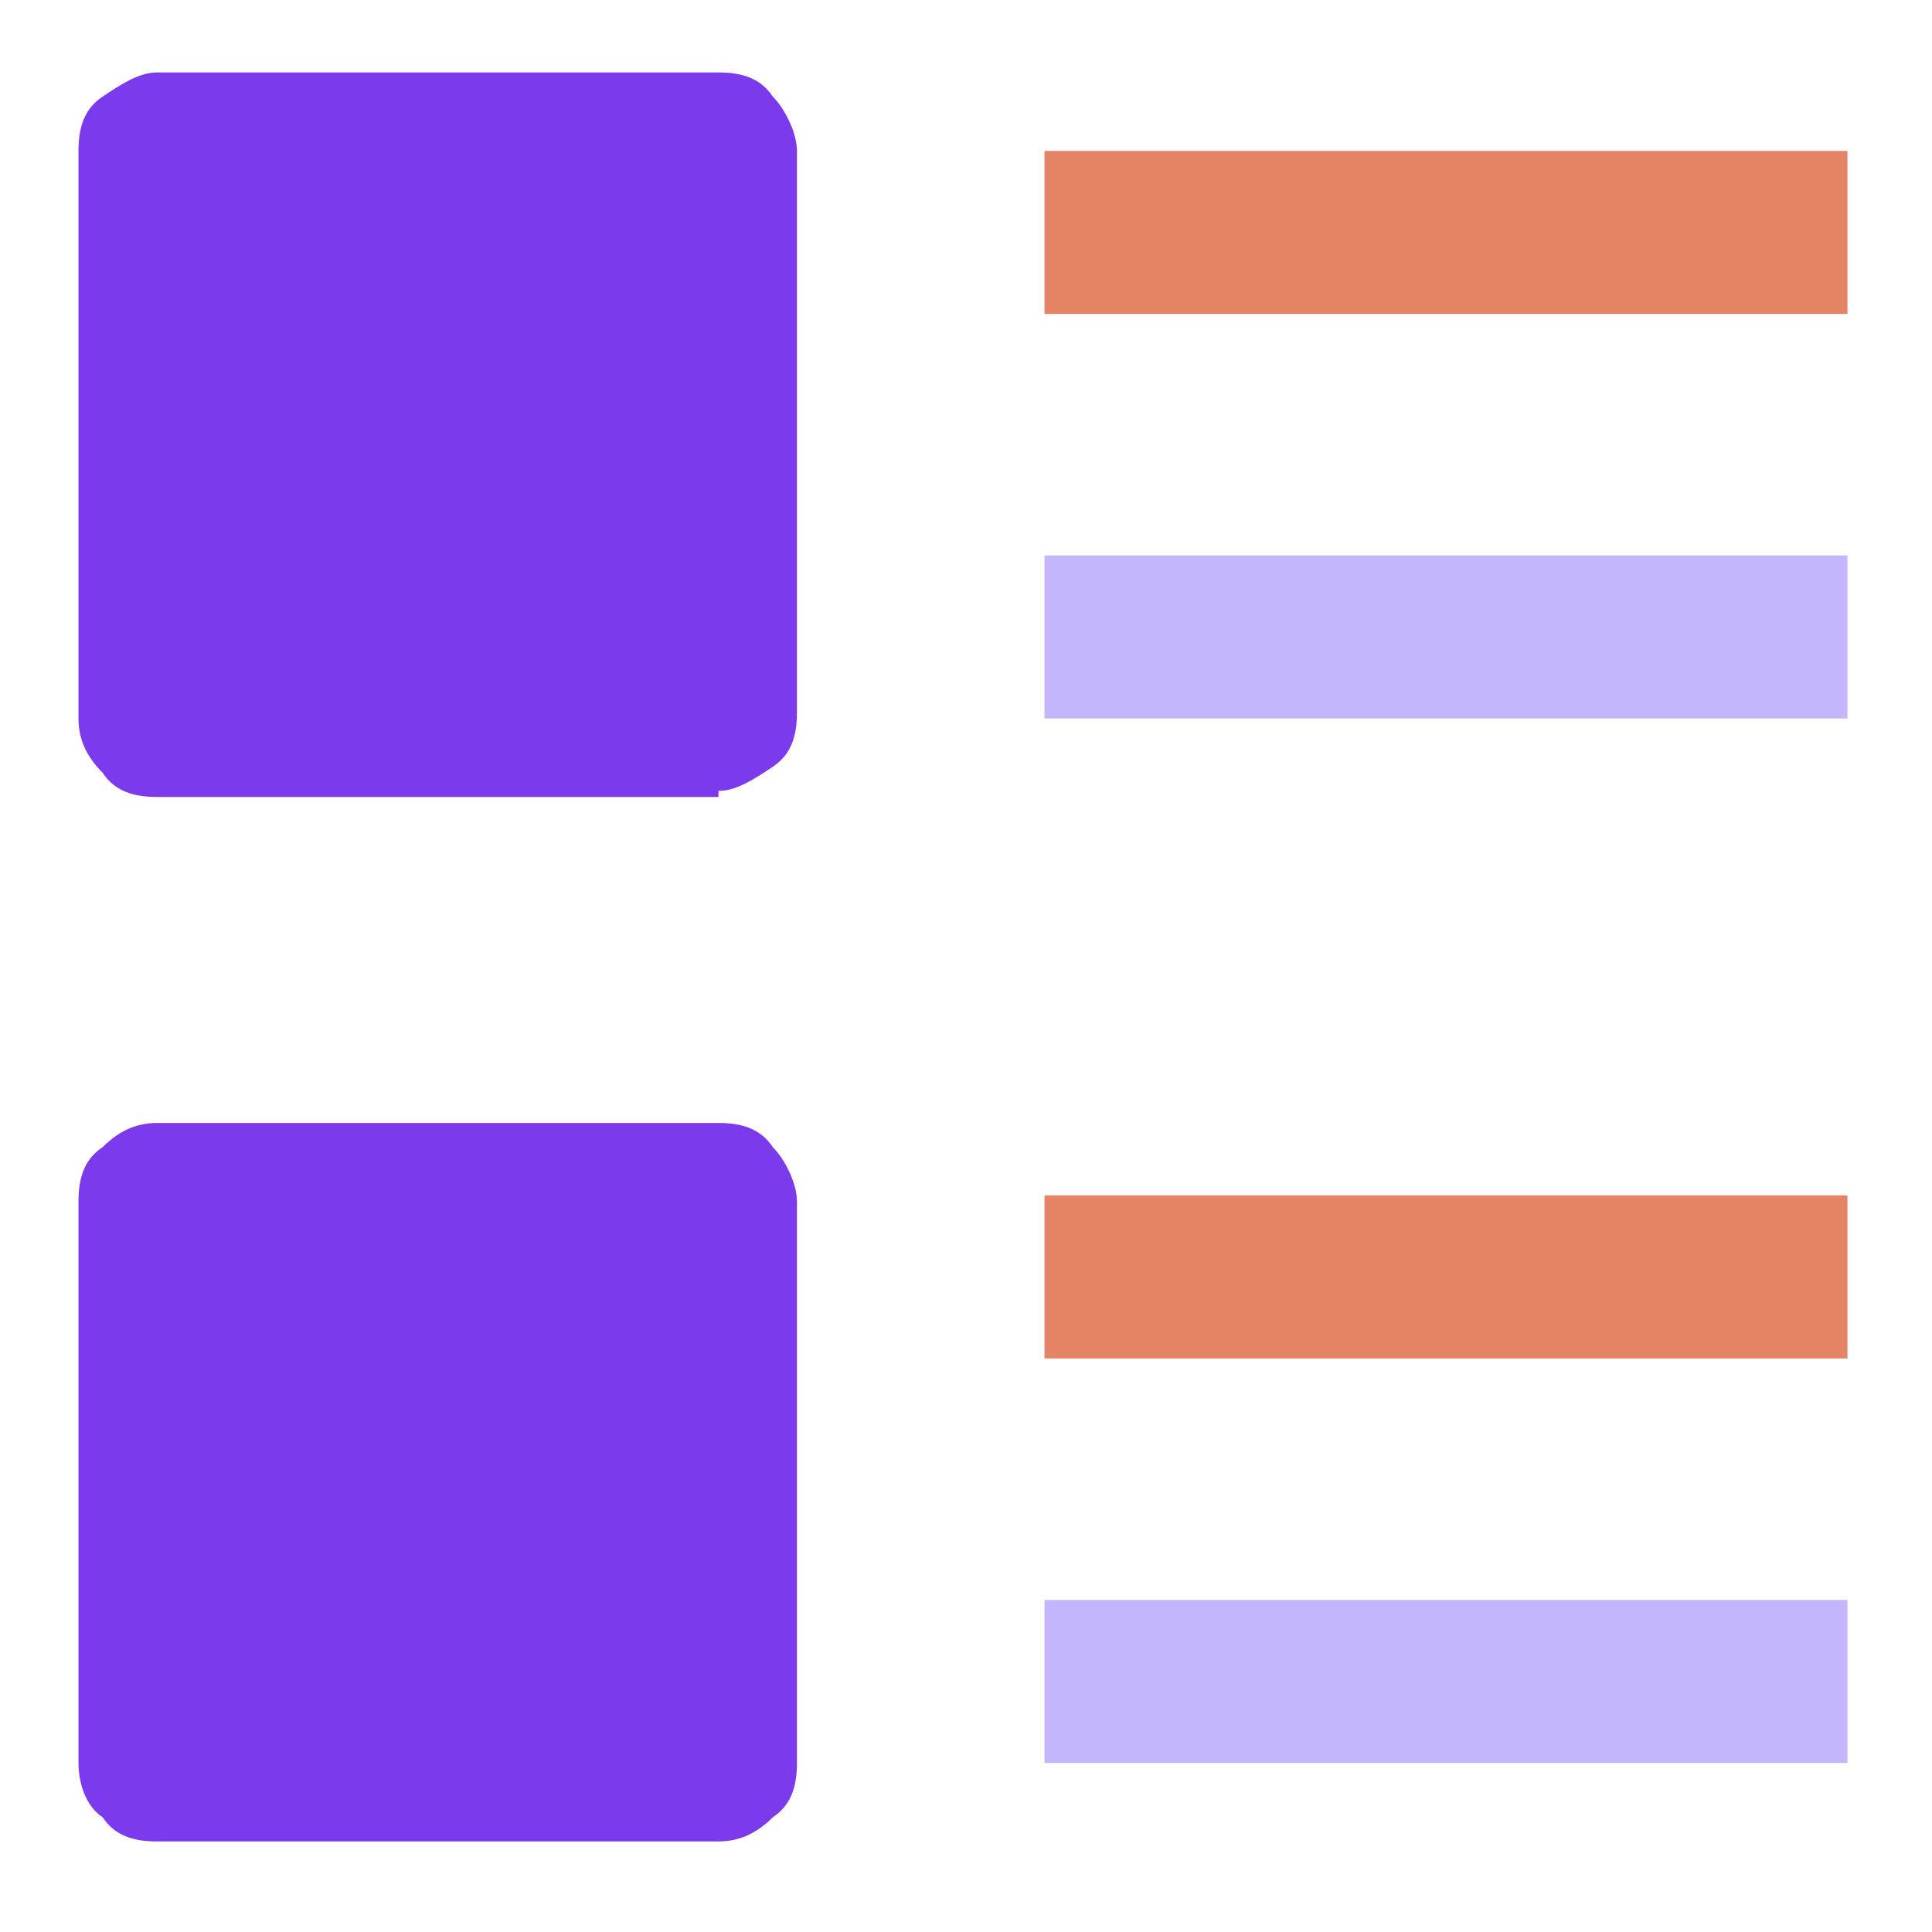
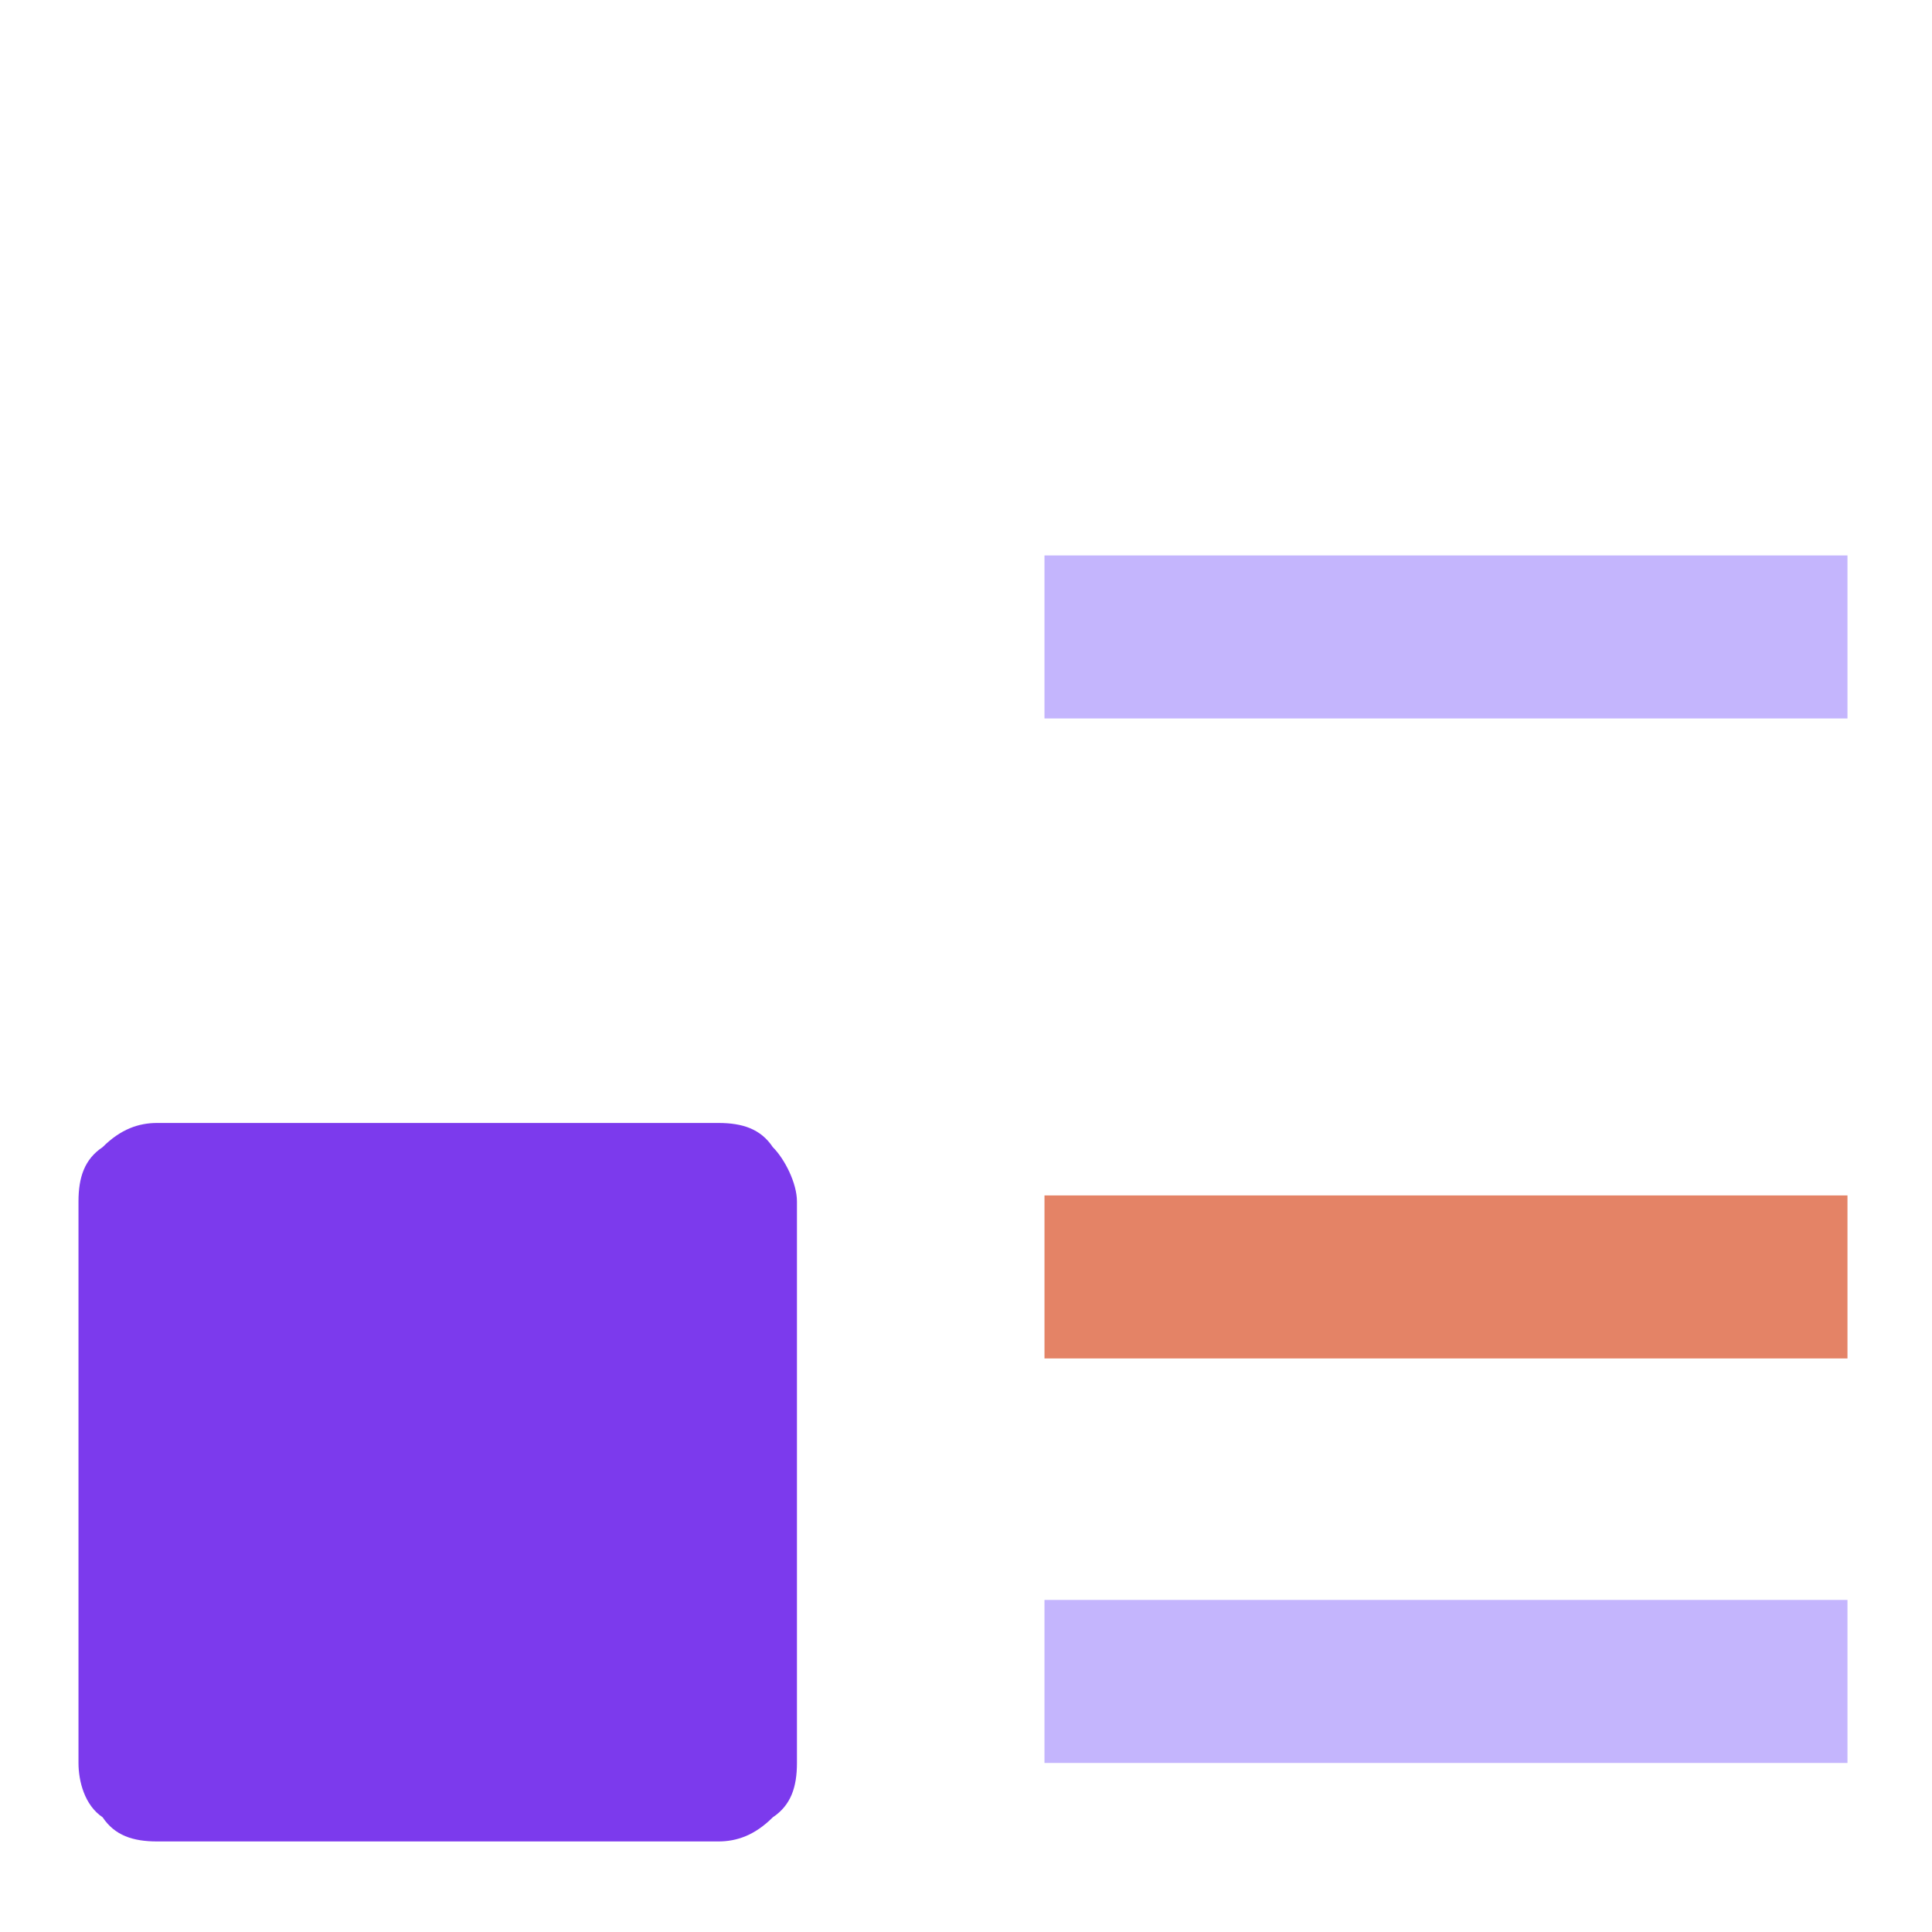
<svg xmlns="http://www.w3.org/2000/svg" id="Layer_1" version="1.1" viewBox="0 0 32 32">
  <defs>
    <style>
      .st0 {
        fill: #e48366;
      }

      .st1 {
        fill: #c4b5fd;
      }

      .st2 {
        fill: #7c3aed;
      }
    </style>
  </defs>
-   <path class="st2" d="M11.9,13.2H2.6c-.4,0-.7-.1-.9-.4-.3-.3-.4-.6-.4-.9V2.5c0-.4.1-.7.4-.9s.6-.4.9-.4h9.3c.4,0,.7.1.9.4.2.2.4.6.4.9v9.3c0,.4-.1.7-.4.9-.3.2-.6.4-.9.4Z" />
  <path class="st2" d="M11.9,30.5H2.6c-.4,0-.7-.1-.9-.4-.3-.2-.4-.6-.4-.9v-9.3c0-.4.1-.7.4-.9.3-.3.6-.4.9-.4h9.3c.4,0,.7.1.9.4.2.2.4.6.4.9v9.3c0,.4-.1.7-.4.9-.3.3-.6.4-.9.4Z" />
-   <path class="st0" d="M17.3,2.5h13.3v2.7h-13.3v-2.7Z" />
  <path class="st0" d="M30.6,19.8h-13.3v2.7h13.3v-2.7Z" />
  <path class="st1" d="M30.6,26.5h-13.3v2.7h13.3v-2.7Z" />
  <path class="st1" d="M30.6,9.2h-13.3v2.7h13.3v-2.7Z" />
</svg>